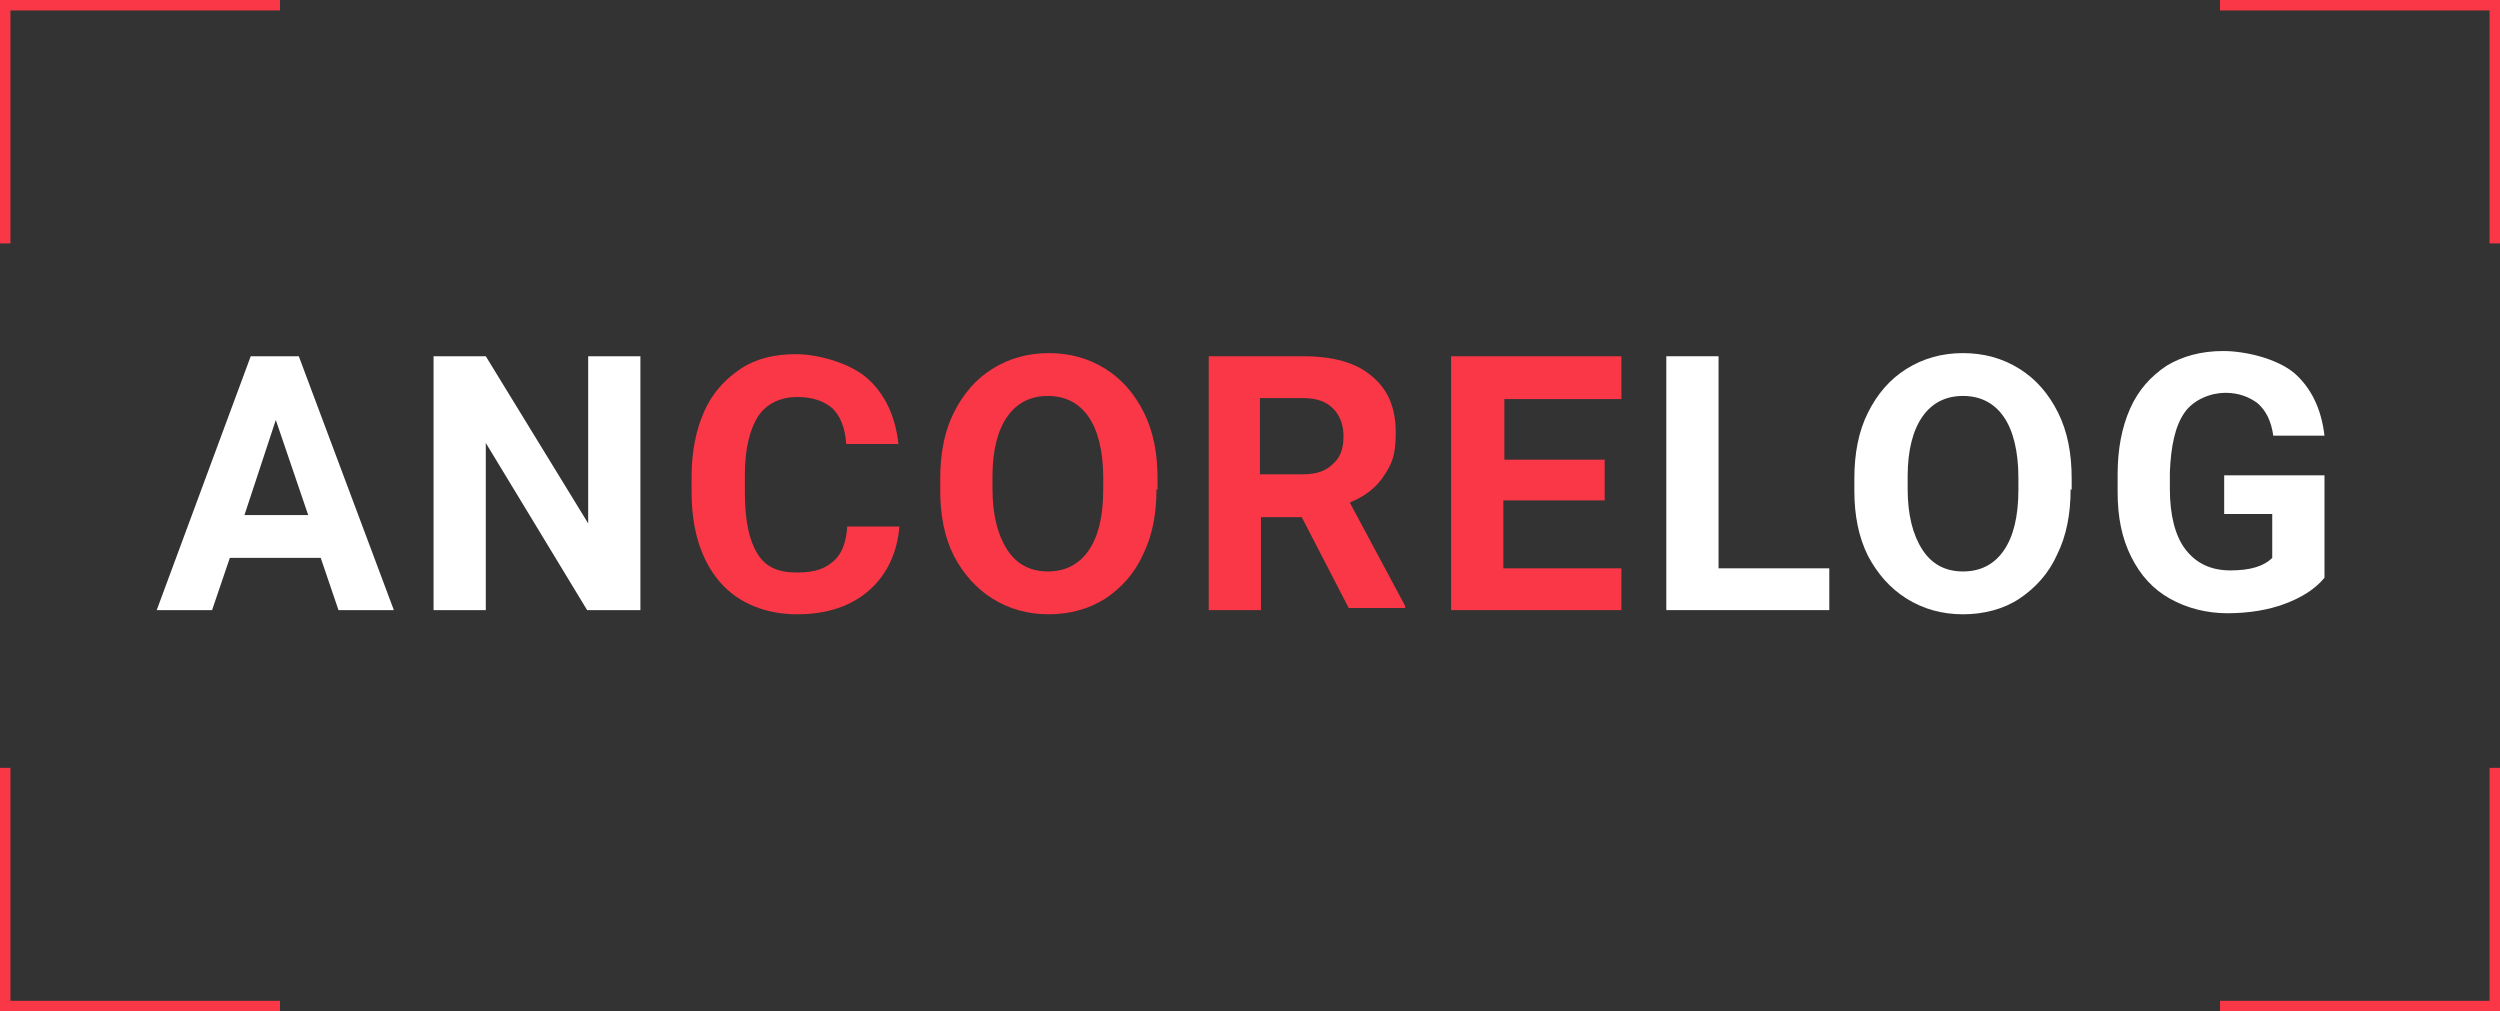
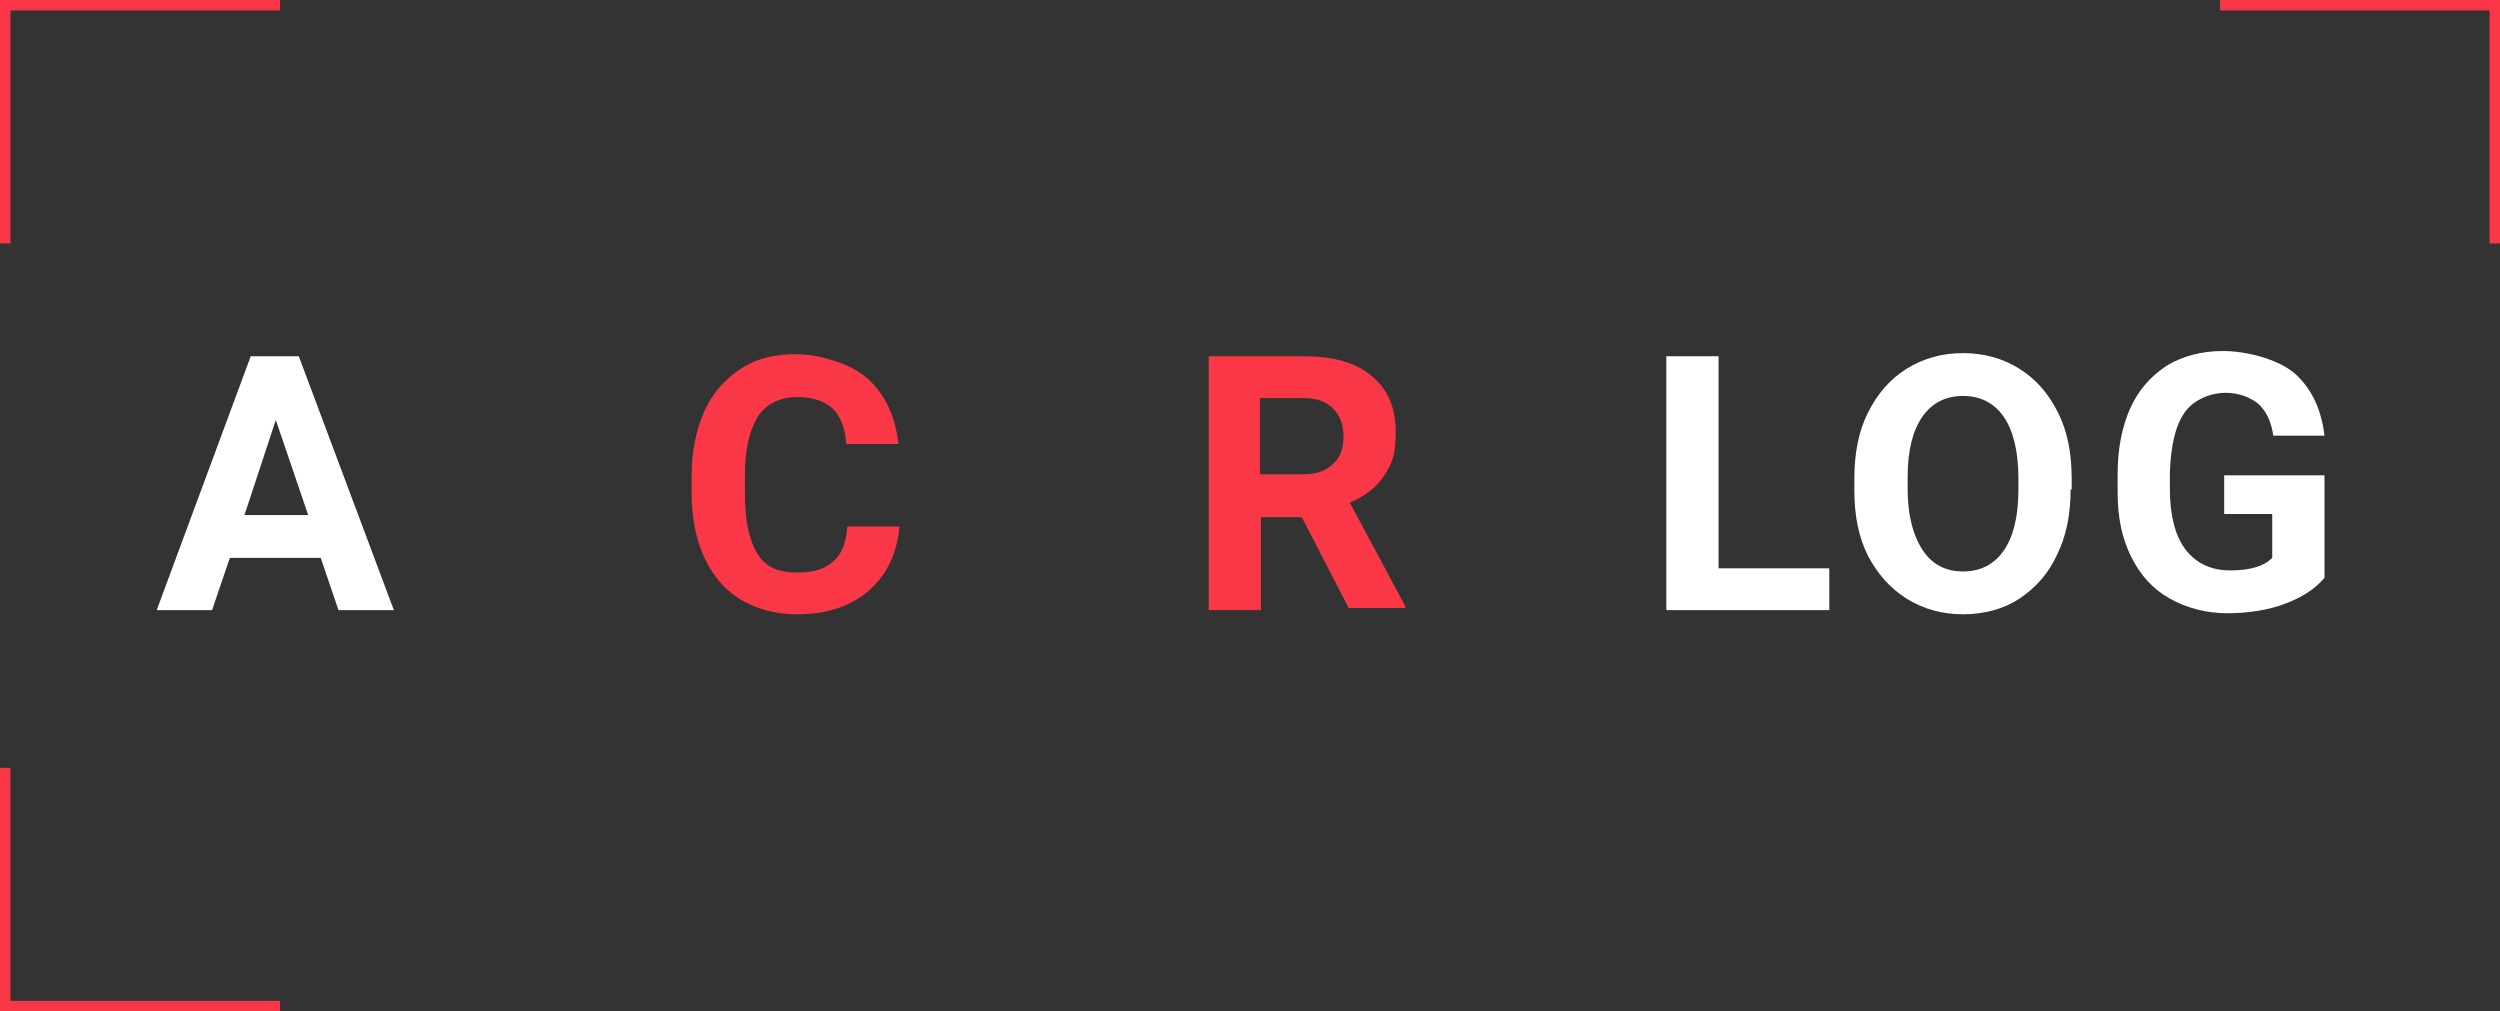
<svg xmlns="http://www.w3.org/2000/svg" id="Ebene_2" version="1.1" viewBox="0 0 239.3 96.8">
  <rect x="0" y="0" width="239.3" height="96.8" fill="#333333" stroke="none" />
  <defs>
    <style>
      .st0 {
        isolation: isolate;
      }

      .st1 {
        fill: #fff;
      }

      .st2 {
        fill: #fa3746;
      }

      .st3 {
        fill: none;
        stroke: #fa3746;
        stroke-miterlimit: 10;
      }
    </style>
  </defs>
  <g id="Ebene_1-2">
    <g class="st0">
      <g class="st0">
        <g>
          <path class="st1" d="M30.8,53.4h-8.8l-1.7,5h-5.3l9-24.3h4.6l9.1,24.3h-5.3l-1.7-5ZM23.4,49.3h6.1l-3.1-9.1-3,9.1Z" />
-           <path class="st1" d="M61.2,58.4h-5l-9.7-16v16h-5v-24.3h5l9.8,16v-16h5v24.3Z" />
        </g>
      </g>
      <g class="st0">
        <g>
          <path class="st2" d="M86.1,50.3c-.2,2.6-1.2,4.7-2.9,6.2-1.7,1.5-4,2.3-6.9,2.3s-5.6-1-7.4-3.1c-1.8-2.1-2.7-5-2.7-8.6v-1.5c0-2.3.4-4.4,1.2-6.2.8-1.8,2-3.1,3.5-4.1s3.3-1.4,5.3-1.4,5.1.8,6.8,2.3,2.7,3.6,3,6.3h-5c-.1-1.6-.6-2.7-1.3-3.4-.8-.7-1.9-1.1-3.4-1.1s-2.9.6-3.7,1.8c-.8,1.2-1.3,3.1-1.3,5.6v1.8c0,2.6.4,4.5,1.2,5.8s2,1.8,3.8,1.8,2.7-.4,3.5-1.1c.8-.7,1.2-1.8,1.3-3.3h5Z" />
-           <path class="st2" d="M110.7,46.8c0,2.4-.4,4.5-1.3,6.3-.8,1.8-2.1,3.2-3.6,4.2-1.6,1-3.4,1.5-5.4,1.5s-3.8-.5-5.4-1.5-2.8-2.4-3.7-4.1c-.9-1.8-1.3-3.9-1.3-6.2v-1.2c0-2.4.4-4.5,1.3-6.3s2.1-3.2,3.7-4.2c1.6-1,3.4-1.5,5.4-1.5s3.8.5,5.4,1.5,2.8,2.4,3.7,4.2c.9,1.8,1.3,3.9,1.3,6.3v1.1ZM105.6,45.7c0-2.5-.5-4.5-1.4-5.8s-2.2-2-3.9-2-3,.7-3.9,2c-.9,1.3-1.4,3.2-1.4,5.7v1.2c0,2.5.5,4.4,1.4,5.8.9,1.4,2.2,2.1,3.9,2.1s3-.7,3.9-2c.9-1.3,1.4-3.2,1.4-5.8v-1.2Z" />
          <path class="st2" d="M124.7,49.5h-4v8.9h-5v-24.3h9c2.9,0,5.1.6,6.6,1.9,1.6,1.3,2.3,3.1,2.3,5.4s-.4,3-1.1,4.1c-.7,1.1-1.8,2-3.3,2.6l5.3,9.9v.2h-5.4l-4.6-8.9ZM120.7,45.4h4c1.3,0,2.2-.3,2.9-1,.7-.6,1-1.5,1-2.6s-.3-2-1-2.7c-.7-.7-1.6-1-3-1h-4v7.3Z" />
-           <path class="st2" d="M153.5,47.9h-9.6v6.5h11.3v4h-16.3v-24.3h16.3v4.1h-11.2v5.8h9.6v3.9Z" />
        </g>
      </g>
      <g class="st0">
        <path class="st1" d="M164.5,54.4h10.6v4h-15.6v-24.3h5v20.3Z" />
      </g>
      <g class="st0">
        <g>
          <path class="st1" d="M198.2,46.8c0,2.4-.4,4.5-1.3,6.3-.8,1.8-2.1,3.2-3.6,4.2s-3.4,1.5-5.4,1.5-3.8-.5-5.4-1.5-2.8-2.4-3.7-4.1c-.9-1.8-1.3-3.9-1.3-6.2v-1.2c0-2.4.4-4.5,1.3-6.3s2.1-3.2,3.7-4.2c1.6-1,3.4-1.5,5.4-1.5s3.8.5,5.4,1.5,2.8,2.4,3.7,4.2c.9,1.8,1.3,3.9,1.3,6.3v1.1ZM193.2,45.7c0-2.5-.5-4.5-1.4-5.8s-2.2-2-3.9-2-3,.7-3.9,2c-.9,1.3-1.4,3.2-1.4,5.7v1.2c0,2.5.5,4.4,1.4,5.8.9,1.4,2.2,2.1,3.9,2.1s3-.7,3.9-2c.9-1.3,1.4-3.2,1.4-5.8v-1.2Z" />
          <path class="st1" d="M222.5,55.3c-.9,1.1-2.2,1.9-3.8,2.5-1.6.6-3.5.9-5.5.9s-3.9-.5-5.5-1.4c-1.6-.9-2.8-2.2-3.7-4s-1.3-3.8-1.3-6.2v-1.7c0-2.4.4-4.5,1.2-6.3.8-1.8,2-3.1,3.5-4.1,1.5-.9,3.3-1.4,5.4-1.4s5.1.7,6.8,2.1c1.6,1.4,2.6,3.4,2.9,6h-4.9c-.2-1.4-.7-2.4-1.5-3.1-.8-.6-1.8-1-3.1-1s-3,.6-3.9,1.9c-.9,1.3-1.3,3.2-1.4,5.7v1.6c0,2.5.5,4.5,1.5,5.8s2.4,2,4.3,2,3.2-.4,4-1.2v-4.2h-4.6v-3.7h9.6v9.7Z" />
        </g>
      </g>
    </g>
    <polyline class="st3" points=".5 23.3 .5 .5 26.8 .5" />
    <polyline class="st3" points="238.8 23.3 238.8 .5 212.5 .5" />
    <polyline class="st3" points=".5 73.5 .5 96.3 26.8 96.3" />
-     <polyline class="st3" points="238.8 73.5 238.8 96.3 212.5 96.3" />
  </g>
</svg>